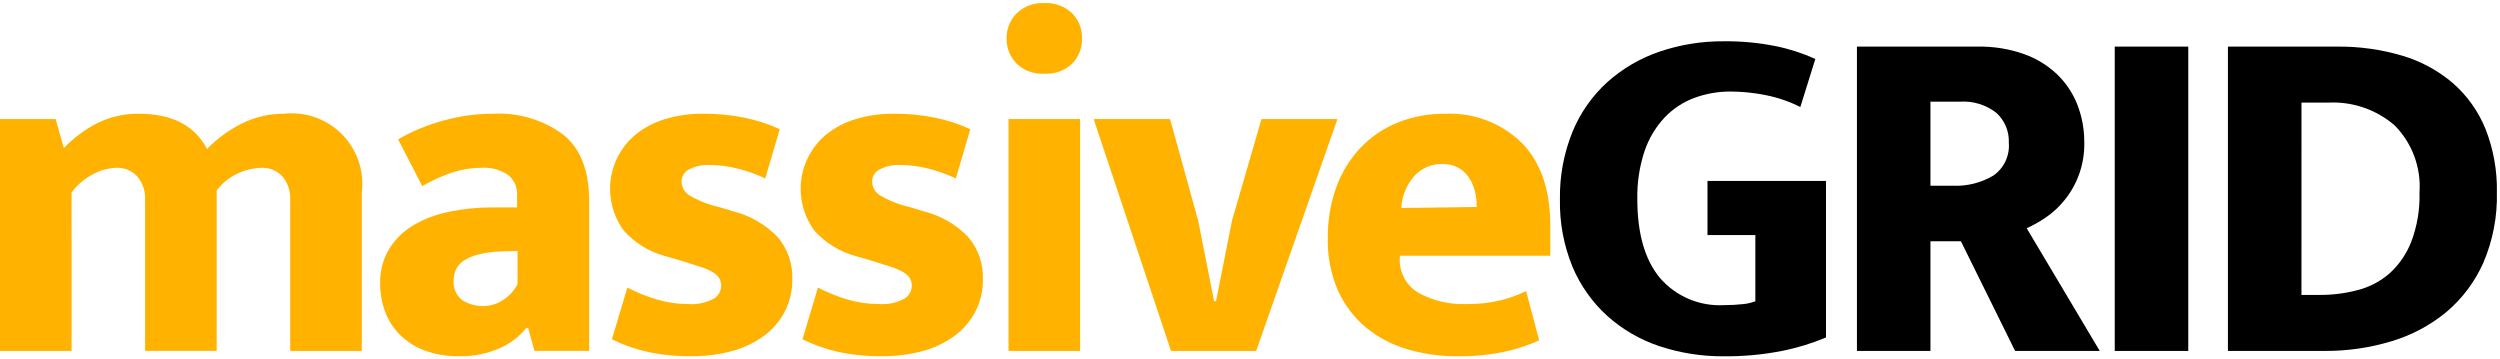
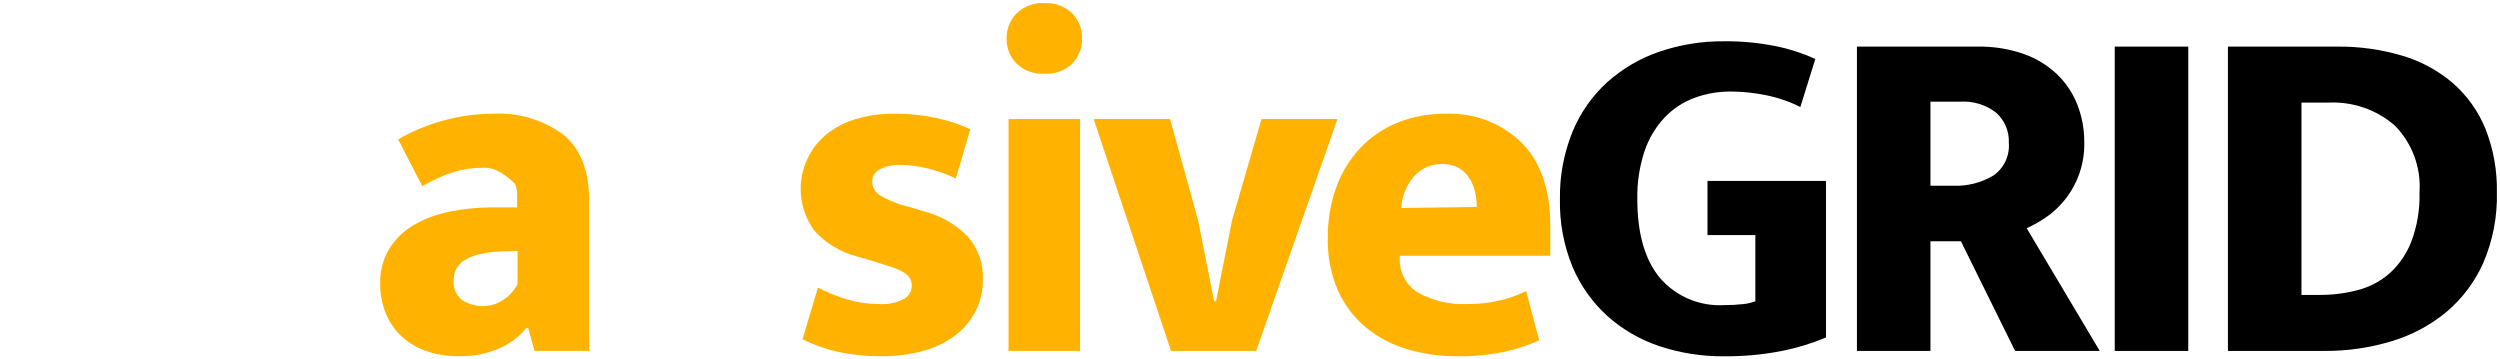
<svg xmlns="http://www.w3.org/2000/svg" width="800" height="115" viewBox="0 0 800 115" fill="none">
  <g clip-path="url(#clip0_1_354)">
-     <path d="M22.909 112.302H0V38.099H17.8L20.434 47.371C23.563 44.098 27.227 41.381 31.269 39.335C35.362 37.336 39.869 36.328 44.424 36.394C55.053 36.394 62.328 40.157 66.247 47.682C69.489 44.326 73.286 41.554 77.472 39.487C81.633 37.431 86.217 36.372 90.86 36.394C94.251 36.018 97.684 36.413 100.901 37.551C104.117 38.689 107.034 40.54 109.432 42.964C111.83 45.389 113.647 48.325 114.746 51.551C115.846 54.777 116.199 58.21 115.78 61.592V112.298H92.871V63.912C93.009 61.213 92.126 58.562 90.397 56.484C89.56 55.559 88.53 54.831 87.379 54.35C86.229 53.869 84.986 53.648 83.74 53.702C81.055 53.751 78.412 54.385 75.998 55.559C73.353 56.763 71.062 58.622 69.341 60.961V112.281H46.429V63.912C46.567 61.213 45.683 58.562 43.954 56.484C43.118 55.559 42.088 54.831 40.937 54.35C39.786 53.869 38.544 53.648 37.297 53.702C34.576 53.768 31.915 54.513 29.555 55.869C26.938 57.256 24.663 59.209 22.898 61.585L22.909 112.302Z" fill="#FFB300" />
-     <path d="M127.393 44.592C131.889 42.002 136.698 39.997 141.704 38.626C147.019 37.132 152.515 36.377 158.037 36.384C165.961 35.993 173.778 38.341 180.171 43.032C185.743 47.467 188.528 54.525 188.528 64.209V112.288H171.039L169.011 104.951H168.413C166.118 107.782 163.17 110.014 159.822 111.458C155.748 113.225 151.338 114.088 146.897 113.987C143.125 114.065 139.371 113.435 135.832 112.13C132.912 111.038 130.251 109.355 128.015 107.187C125.932 105.103 124.318 102.6 123.282 99.843C122.19 96.954 121.638 93.889 121.656 90.801C121.541 86.891 122.535 83.029 124.523 79.659C126.451 76.548 129.105 73.95 132.258 72.086C135.808 70.016 139.68 68.554 143.712 67.757C148.321 66.809 153.017 66.344 157.722 66.37H165.464V62.349C165.531 61.121 165.297 59.896 164.784 58.778C164.271 57.661 163.494 56.685 162.52 55.933C160.054 54.295 157.119 53.507 154.162 53.691C151.066 53.691 147.989 54.162 145.034 55.086C141.579 56.219 138.257 57.721 135.125 59.566L127.393 44.592ZM165.623 80.301L160.515 80.453C158.064 80.5 155.625 80.815 153.243 81.391C151.571 81.783 149.972 82.44 148.51 83.339C147.411 84.019 146.526 84.992 145.954 86.148C145.447 87.194 145.182 88.34 145.18 89.501C145.03 90.76 145.217 92.037 145.719 93.201C146.222 94.365 147.024 95.376 148.043 96.132C150.02 97.345 152.303 97.967 154.622 97.925C157.043 97.943 159.405 97.177 161.353 95.741C163.164 94.519 164.63 92.853 165.61 90.902L165.623 80.301Z" fill="#FFB300" />
-     <path d="M244.87 57.112C242.045 55.759 239.09 54.698 236.049 53.945C233.115 53.193 230.099 52.804 227.07 52.787C224.819 52.689 222.58 53.166 220.565 54.174C219.828 54.518 219.204 55.064 218.766 55.749C218.328 56.433 218.094 57.228 218.09 58.04C218.096 58.916 218.318 59.776 218.737 60.546C219.156 61.315 219.758 61.969 220.491 62.45C223.445 64.201 226.657 65.478 230.008 66.235L234.653 67.629C240.006 68.985 244.881 71.789 248.741 75.732C252.024 79.516 253.74 84.407 253.538 89.41C253.585 92.923 252.789 96.396 251.216 99.539C249.645 102.606 247.397 105.275 244.64 107.345C241.574 109.619 238.109 111.298 234.423 112.295C230.111 113.467 225.656 114.035 221.187 113.983C216.48 114.04 211.781 113.573 207.177 112.589C203.237 111.711 199.417 110.362 195.801 108.571L200.757 92.027C203.755 93.574 206.89 94.843 210.122 95.815C213.36 96.79 216.724 97.284 220.105 97.28C222.971 97.527 225.846 96.941 228.385 95.592C229.09 95.177 229.679 94.591 230.099 93.889C230.518 93.187 230.754 92.391 230.785 91.574C230.809 90.743 230.623 89.918 230.245 89.177C229.766 88.386 229.102 87.724 228.311 87.246C227.077 86.487 225.751 85.889 224.365 85.466C222.664 84.901 220.471 84.206 217.786 83.38L212.989 81.985C207.857 80.634 203.23 77.818 199.675 73.882C196.241 69.257 194.706 63.496 195.382 57.778C196.059 52.059 198.897 46.815 203.316 43.117C206.063 40.888 209.216 39.209 212.6 38.174C216.686 36.926 220.942 36.326 225.214 36.394C229.66 36.365 234.097 36.807 238.45 37.711C242.264 38.501 245.976 39.72 249.515 41.344L244.87 57.112Z" fill="#FFB300" />
+     <path d="M127.393 44.592C131.889 42.002 136.698 39.997 141.704 38.626C147.019 37.132 152.515 36.377 158.037 36.384C165.961 35.993 173.778 38.341 180.171 43.032C185.743 47.467 188.528 54.525 188.528 64.209V112.288H171.039L169.011 104.951H168.413C166.118 107.782 163.17 110.014 159.822 111.458C155.748 113.225 151.338 114.088 146.897 113.987C143.125 114.065 139.371 113.435 135.832 112.13C132.912 111.038 130.251 109.355 128.015 107.187C125.932 105.103 124.318 102.6 123.282 99.843C122.19 96.954 121.638 93.889 121.656 90.801C121.541 86.891 122.535 83.029 124.523 79.659C126.451 76.548 129.105 73.95 132.258 72.086C135.808 70.016 139.68 68.554 143.712 67.757C148.321 66.809 153.017 66.344 157.722 66.37H165.464V62.349C165.531 61.121 165.297 59.896 164.784 58.778C160.054 54.295 157.119 53.507 154.162 53.691C151.066 53.691 147.989 54.162 145.034 55.086C141.579 56.219 138.257 57.721 135.125 59.566L127.393 44.592ZM165.623 80.301L160.515 80.453C158.064 80.5 155.625 80.815 153.243 81.391C151.571 81.783 149.972 82.44 148.51 83.339C147.411 84.019 146.526 84.992 145.954 86.148C145.447 87.194 145.182 88.34 145.18 89.501C145.03 90.76 145.217 92.037 145.719 93.201C146.222 94.365 147.024 95.376 148.043 96.132C150.02 97.345 152.303 97.967 154.622 97.925C157.043 97.943 159.405 97.177 161.353 95.741C163.164 94.519 164.63 92.853 165.61 90.902L165.623 80.301Z" fill="#FFB300" />
    <path d="M305.86 57.112C303.034 55.759 300.078 54.698 297.036 53.945C294.102 53.193 291.086 52.804 288.057 52.787C285.808 52.689 283.571 53.166 281.559 54.174C280.821 54.517 280.196 55.063 279.758 55.748C279.32 56.432 279.086 57.228 279.084 58.04C279.089 58.916 279.311 59.777 279.729 60.546C280.148 61.316 280.751 61.97 281.484 62.45C284.439 64.201 287.65 65.478 291.001 66.235L295.647 67.629C300.997 68.986 305.869 71.79 309.728 75.732C313.012 79.516 314.729 84.407 314.529 89.41C314.576 92.923 313.779 96.396 312.206 99.539C310.634 102.606 308.385 105.275 305.627 107.345C302.562 109.62 299.096 111.299 295.41 112.295C291.098 113.467 286.643 114.035 282.174 113.983C277.468 114.04 272.77 113.573 268.167 112.589C264.227 111.713 260.407 110.364 256.791 108.571L261.747 92.027C264.744 93.575 267.878 94.843 271.109 95.815C274.348 96.79 277.713 97.284 281.096 97.28C283.961 97.527 286.836 96.941 289.375 95.592C290.08 95.177 290.669 94.591 291.089 93.889C291.508 93.187 291.744 92.391 291.776 91.574C291.798 90.742 291.611 89.918 291.231 89.177C290.754 88.386 290.092 87.724 289.301 87.246C288.067 86.487 286.741 85.89 285.355 85.466C283.649 84.901 281.456 84.206 278.776 83.38L273.979 81.985C268.847 80.634 264.22 77.818 260.665 73.882C257.23 69.257 255.694 63.497 256.37 57.778C257.046 52.06 259.884 46.815 264.303 43.117C267.052 40.887 270.207 39.208 273.594 38.174C277.679 36.926 281.936 36.326 286.207 36.394C290.652 36.365 295.088 36.807 299.44 37.711C303.254 38.5 306.967 39.719 310.505 41.344L305.86 57.112Z" fill="#FFB300" />
    <path d="M334.178 23.571C332.531 23.683 330.878 23.445 329.33 22.872C327.782 22.298 326.374 21.403 325.198 20.245C323.162 18.099 322.051 15.24 322.105 12.284C322.08 10.813 322.348 9.352 322.892 7.986C323.436 6.619 324.247 5.374 325.276 4.322C326.444 3.177 327.839 2.29 329.372 1.717C330.905 1.144 332.541 0.898 334.175 0.997C335.802 0.898 337.433 1.136 338.964 1.695C340.496 2.254 341.896 3.122 343.076 4.245C344.118 5.303 344.936 6.56 345.48 7.94C346.025 9.321 346.286 10.797 346.248 12.28C346.288 13.758 346.035 15.228 345.503 16.607C344.972 17.986 344.172 19.247 343.151 20.316C341.963 21.451 340.552 22.327 339.008 22.887C337.463 23.448 335.818 23.681 334.178 23.571ZM322.724 112.302V38.103H345.632V112.302H322.724Z" fill="#FFB300" />
    <path d="M403.681 38.103H427.982L401.974 112.302H374.731L349.966 38.103H374.423L383.403 70.563L388.511 96.379H389.133L394.242 70.563L403.681 38.103Z" fill="#FFB300" />
    <path d="M496.089 81.844H447.946V82.465C447.8 84.72 448.288 86.972 449.355 88.965C450.422 90.958 452.025 92.614 453.984 93.745C458.628 96.27 463.867 97.498 469.151 97.301C472.907 97.358 476.655 96.943 480.307 96.065C483.092 95.394 485.791 94.41 488.354 93.131L492.536 108.898C489.136 110.449 485.582 111.641 481.934 112.454C476.774 113.573 471.502 114.092 466.223 114C460.852 114.029 455.506 113.274 450.353 111.758C445.551 110.371 441.077 108.032 437.199 104.881C433.355 101.692 430.285 97.675 428.219 93.131C425.875 87.775 424.74 81.97 424.892 76.127C424.825 70.623 425.741 65.151 427.597 59.968C429.273 55.292 431.885 51.006 435.275 47.371C438.609 43.857 442.656 41.094 447.145 39.268C451.997 37.311 457.191 36.338 462.423 36.404C466.927 36.188 471.428 36.901 475.645 38.497C479.862 40.093 483.705 42.539 486.934 45.683C493.033 51.866 496.084 60.677 496.086 72.116L496.089 81.844ZM472.562 66.231C472.565 64.512 472.356 62.798 471.94 61.13C471.558 59.565 470.903 58.079 470.006 56.74C469.133 55.456 467.967 54.396 466.605 53.648C465.055 52.838 463.323 52.44 461.574 52.489C459.894 52.445 458.223 52.76 456.674 53.414C455.126 54.067 453.735 55.044 452.595 56.278C450.081 59.135 448.608 62.757 448.413 66.555L472.562 66.231Z" fill="#FFB300" />
    <path d="M551.653 13.212C557.186 13.151 562.711 13.664 568.138 14.745C572.538 15.633 576.822 17.02 580.907 18.878L576.11 34.237C572.607 32.487 568.886 31.213 565.045 30.449C561.351 29.694 557.591 29.306 553.82 29.291C549.861 29.267 545.93 29.953 542.214 31.316C538.605 32.654 535.348 34.794 532.69 37.576C529.806 40.66 527.616 44.324 526.267 48.323C524.616 53.306 523.83 58.533 523.944 63.78C523.944 74.704 526.343 83.077 531.142 88.9C533.679 91.849 536.864 94.172 540.45 95.688C544.035 97.203 547.923 97.869 551.809 97.635C553.774 97.646 555.738 97.542 557.691 97.324C559.07 97.21 560.425 96.898 561.714 96.399V75.222H546.396V57.908H584.322V107.99C579.736 109.916 574.964 111.367 570.082 112.322C564.016 113.506 557.844 114.071 551.663 114.01C544.643 114.074 537.66 112.979 530.996 110.769C524.849 108.723 519.186 105.44 514.359 101.123C509.534 96.751 505.726 91.377 503.203 85.379C500.403 78.551 499.034 71.224 499.179 63.848C499.046 56.423 500.414 49.048 503.203 42.165C505.696 36.105 509.507 30.674 514.359 26.265C519.194 21.941 524.853 18.633 530.996 16.541C537.645 14.276 544.629 13.151 551.653 13.212Z" fill="black" />
    <path d="M594.218 14.914H632.918C637.949 14.824 642.955 15.636 647.699 17.311C651.683 18.723 655.323 20.961 658.379 23.878C661.193 26.63 663.383 29.951 664.803 33.619C666.261 37.418 666.995 41.456 666.966 45.524C667.134 52.265 664.883 58.844 660.621 64.074C658.898 66.218 656.864 68.094 654.586 69.638C652.672 70.94 650.653 72.078 648.548 73.041L671.923 112.305H644.835L627.499 77.211H617.745V112.305H594.218V14.914ZM617.745 59.431H624.865C629.423 59.641 633.944 58.513 637.868 56.187C639.544 55.022 640.884 53.437 641.754 51.592C642.624 49.746 642.993 47.705 642.824 45.673C642.903 43.877 642.584 42.087 641.888 40.43C641.192 38.772 640.138 37.289 638.801 36.087C635.5 33.517 631.367 32.252 627.191 32.532H617.748L617.745 59.431Z" fill="black" />
    <path d="M700.247 14.914V112.302H676.72V14.914H700.247Z" fill="black" />
    <path d="M747.768 14.914C754.893 14.826 761.989 15.815 768.817 17.848C774.769 19.618 780.28 22.621 784.991 26.66C789.538 30.658 793.09 35.659 795.364 41.267C797.906 47.736 799.142 54.644 799.001 61.592C799.186 69.313 797.708 76.984 794.667 84.085C791.968 90.168 787.922 95.559 782.834 99.853C777.66 104.115 771.682 107.295 765.254 109.206C758.329 111.298 751.129 112.341 743.894 112.298H712.936V14.914H747.768ZM736.466 94.37H742.501C746.551 94.38 750.585 93.861 754.499 92.823C758.25 91.859 761.724 90.032 764.642 87.489C767.718 84.697 770.103 81.229 771.61 77.36C773.506 72.324 774.401 66.967 774.243 61.589C774.516 57.666 773.953 53.731 772.592 50.041C771.231 46.352 769.104 42.992 766.349 40.183C760.452 35.059 752.791 32.425 744.986 32.839H736.476L736.466 94.37Z" fill="black" />
  </g>
  <defs>
    <clipPath id="clip0_1_354">
      <rect width="800" height="115" fill="white" />
    </clipPath>
  </defs>
</svg>